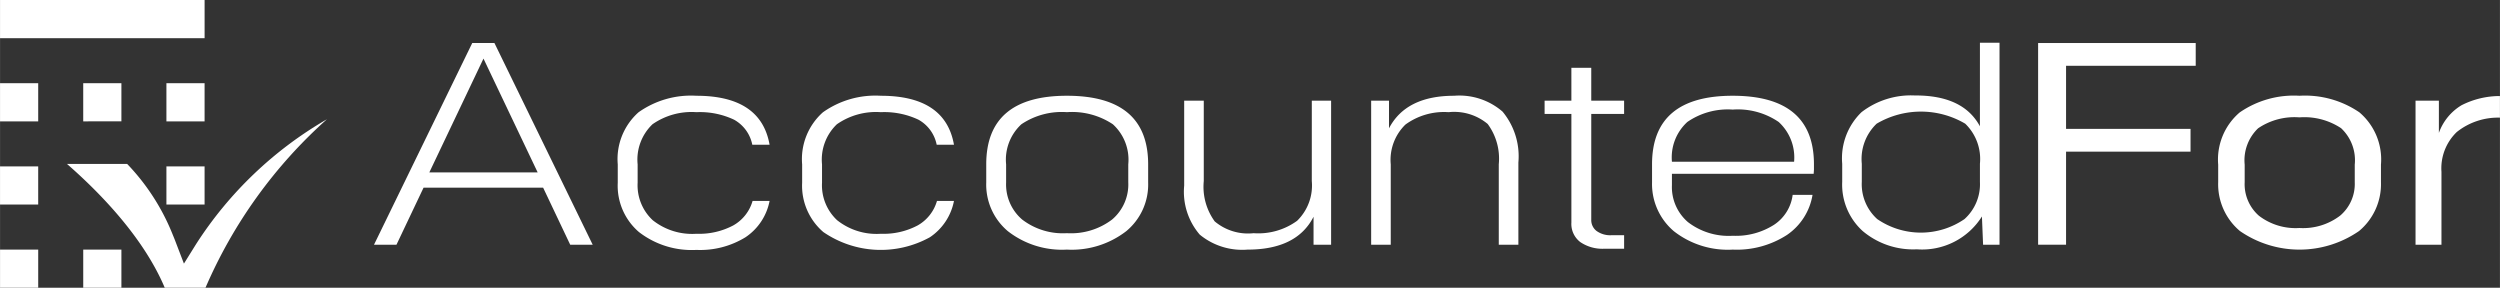
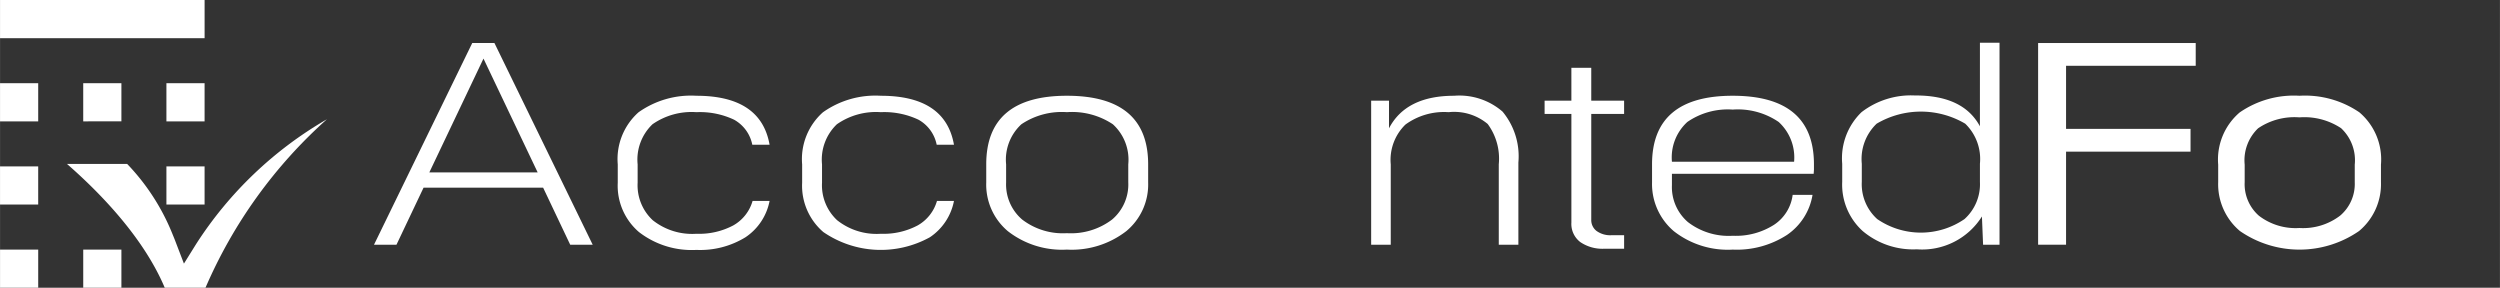
<svg xmlns="http://www.w3.org/2000/svg" id="Layer_1" data-name="Layer 1" width="72.34mm" height="8.326mm" viewBox="0 0 205.058 23.602">
  <rect x="0" y="0" width="205.058" height="23.602" fill="#333333" stroke="none" />
  <title>AccountedFor_logo_v9.1.3.1</title>
  <path d="M50.428,10.236h1.82l8.059,16.543H58.463l-2.221-4.679H46.435l-2.222,4.679H42.37Zm5.365,10.611L51.35,11.513l-4.442,9.335Z" transform="translate(-11.695 -6.707)" fill="#ffffff" />
  <path d="M62.363,21.698V20.186A5.132,5.132,0,0,1,64.065,15.92a7.428,7.428,0,0,1,4.75-1.358q5.293,0,6.002,4.017h-1.418a3.012,3.012,0,0,0-1.5-2.056,6.558,6.558,0,0,0-3.084-.615,5.603,5.603,0,0,0-3.604.993,4.007,4.007,0,0,0-1.217,3.286v1.512a3.91,3.91,0,0,0,1.24,3.072,5.196,5.196,0,0,0,3.581,1.111,5.969,5.969,0,0,0,3.024-.685,3.374,3.374,0,0,0,1.584-2.009h1.394a4.634,4.634,0,0,1-1.973,2.978,7.096,7.096,0,0,1-4.029,1.04A7.076,7.076,0,0,1,64.1,25.739,5.002,5.002,0,0,1,62.363,21.698Z" transform="translate(-11.695 -6.707)" fill="#ffffff" />
  <path d="M77.488,21.698V20.186A5.132,5.132,0,0,1,79.19,15.92a7.428,7.428,0,0,1,4.75-1.358q5.293,0,6.002,4.017h-1.418a3.012,3.012,0,0,0-1.5-2.056,6.558,6.558,0,0,0-3.084-.615,5.603,5.603,0,0,0-3.604.993,4.007,4.007,0,0,0-1.217,3.286v1.512a3.91,3.91,0,0,0,1.24,3.072A5.196,5.196,0,0,0,83.94,25.882a5.969,5.969,0,0,0,3.024-.685,3.374,3.374,0,0,0,1.584-2.009h1.394a4.634,4.634,0,0,1-1.973,2.978,8.32,8.32,0,0,1-8.744-.426A5.002,5.002,0,0,1,77.488,21.698Z" transform="translate(-11.695 -6.707)" fill="#ffffff" />
  <path d="M92.589,21.675V20.186q0-5.625,6.617-5.625,6.664,0,6.664,5.625v1.488a4.964,4.964,0,0,1-1.796,3.994,7.315,7.315,0,0,1-4.868,1.513,7.219,7.219,0,0,1-4.845-1.513A4.992,4.992,0,0,1,92.589,21.675Zm11.65,0V20.186a3.929,3.929,0,0,0-1.264-3.286,6.034,6.034,0,0,0-3.77-.993,5.935,5.935,0,0,0-3.734.993,3.948,3.948,0,0,0-1.252,3.286v1.488a3.789,3.789,0,0,0,1.312,3.037,5.48,5.48,0,0,0,3.675,1.122,5.568,5.568,0,0,0,3.71-1.122A3.774,3.774,0,0,0,104.24,21.675Z" transform="translate(-11.695 -6.707)" fill="#ffffff" />
-   <path d="M119.294,14.963h1.583V26.779h-1.441v-2.292q-1.371,2.694-5.412,2.694a5.472,5.472,0,0,1-3.923-1.23,5.389,5.389,0,0,1-1.276-4.018V14.963h1.607v6.594a4.835,4.835,0,0,0,.897,3.309,4.241,4.241,0,0,0,3.19.969,5.413,5.413,0,0,0,3.568-1.016,4.039,4.039,0,0,0,1.206-3.262Z" transform="translate(-11.695 -6.707)" fill="#ffffff" />
  <path d="M125.626,14.963v2.269q1.395-2.67,5.341-2.67a5.405,5.405,0,0,1,3.971,1.299,5.737,5.737,0,0,1,1.3,4.183v6.735H134.63V20.186a4.791,4.791,0,0,0-.909-3.309,4.287,4.287,0,0,0-3.202-.969,5.379,5.379,0,0,0-3.545,1.016,4.04,4.04,0,0,0-1.205,3.262v6.593h-1.607V14.963Z" transform="translate(-11.695 -6.707)" fill="#ffffff" />
  <path d="M140.585,12.269h1.631v2.694h2.694V16.05h-2.694v8.697a1.119,1.119,0,0,0,.426.898,1.912,1.912,0,0,0,1.252.354h1.017v1.11H143.28a3.214,3.214,0,0,1-1.961-.544,1.87,1.87,0,0,1-.733-1.606V16.05h-2.197V14.963h2.197Z" transform="translate(-11.695 -6.707)" fill="#ffffff" />
  <path d="M147.202,21.675V20.186q0-5.625,6.617-5.625,6.665,0,6.664,5.625v.448l-.023.331h-11.627v.922a3.792,3.792,0,0,0,1.312,3.037,5.481,5.481,0,0,0,3.675,1.122,5.81,5.81,0,0,0,3.403-.91,3.456,3.456,0,0,0,1.513-2.445h1.63a4.948,4.948,0,0,1-2.091,3.284,7.579,7.579,0,0,1-4.455,1.206,7.174,7.174,0,0,1-4.833-1.513A5.074,5.074,0,0,1,147.202,21.675Zm1.631-1.702h10.021a3.94,3.94,0,0,0-1.265-3.261,5.929,5.929,0,0,0-3.77-1.016,5.84,5.84,0,0,0-3.722,1.016A3.937,3.937,0,0,0,148.833,19.973Z" transform="translate(-11.695 -6.707)" fill="#ffffff" />
  <path d="M174.097,10.213h1.607V26.779h-1.348l-.095-2.315a5.79,5.79,0,0,1-5.341,2.693,6.415,6.415,0,0,1-4.442-1.5,5.136,5.136,0,0,1-1.678-4.029V20.139a5.256,5.256,0,0,1,1.583-4.23,6.63,6.63,0,0,1,4.372-1.371q3.97-.023,5.341,2.529Zm0,11.415V20.139a4.027,4.027,0,0,0-1.205-3.285,7.147,7.147,0,0,0-7.268,0,4.006,4.006,0,0,0-1.217,3.285v1.489a3.846,3.846,0,0,0,1.265,3.048,6.322,6.322,0,0,0,7.16,0A3.846,3.846,0,0,0,174.097,21.628Z" transform="translate(-11.695 -6.707)" fill="#ffffff" />
  <path d="M178.87,10.236h12.927v1.867H181.162v5.175h10.21V19.146h-10.21v7.633h-2.292Z" transform="translate(-11.695 -6.707)" fill="#ffffff" />
-   <path d="M193.64,21.651V20.21a5.082,5.082,0,0,1,1.761-4.278,7.806,7.806,0,0,1,4.903-1.371A7.91,7.91,0,0,1,205.22,15.92a5.063,5.063,0,0,1,1.772,4.29v1.441a5.002,5.002,0,0,1-1.796,4.006,8.593,8.593,0,0,1-9.773,0A5.013,5.013,0,0,1,193.64,21.651Zm11.202,0V20.21a3.593,3.593,0,0,0-1.123-2.99,5.462,5.462,0,0,0-3.415-.886,5.302,5.302,0,0,0-3.391.898,3.635,3.635,0,0,0-1.1,2.978v1.441a3.438,3.438,0,0,0,1.17,2.753,4.947,4.947,0,0,0,3.32,1.005,5.005,5.005,0,0,0,3.345-1.017A3.416,3.416,0,0,0,204.842,21.651Z" transform="translate(-11.695 -6.707)" fill="#ffffff" />
-   <path d="M211.743,14.963V17.61a4.342,4.342,0,0,1,1.855-2.269,6.918,6.918,0,0,1,3.154-.756v1.772a5.43,5.43,0,0,0-3.544,1.182,4.128,4.128,0,0,0-1.253,3.262v5.979h-2.127V14.963Z" transform="translate(-11.695 -6.707)" fill="#ffffff" />
+   <path d="M193.64,21.651V20.21a5.082,5.082,0,0,1,1.761-4.278,7.806,7.806,0,0,1,4.903-1.371A7.91,7.91,0,0,1,205.22,15.92a5.063,5.063,0,0,1,1.772,4.29v1.441a5.002,5.002,0,0,1-1.796,4.006,8.593,8.593,0,0,1-9.773,0A5.013,5.013,0,0,1,193.64,21.651Zm11.202,0V20.21a3.593,3.593,0,0,0-1.123-2.99,5.462,5.462,0,0,0-3.415-.886,5.302,5.302,0,0,0-3.391.898,3.635,3.635,0,0,0-1.1,2.978v1.441a3.438,3.438,0,0,0,1.17,2.753,4.947,4.947,0,0,0,3.32,1.005,5.005,5.005,0,0,0,3.345-1.017A3.416,3.416,0,0,0,204.842,21.651" transform="translate(-11.695 -6.707)" fill="#ffffff" />
  <path d="M21.65,27.179V30.31h-3.131v-3.131Zm-9.955,0V30.31h3.131v-3.131ZM25.342,20.355v3.131h3.131V20.355Zm-13.648,0v3.131h3.131V20.355Zm13.648-6.824v3.131h3.131v-3.131Zm-6.824,0v3.131H21.65v-3.131Zm-6.824,0v3.131h3.131v-3.131Zm0-6.824v3.131H28.474V6.707ZM25.204,30.31h3.343a39.43,39.43,0,0,1,9.964-13.823A31.494,31.494,0,0,0,27.783,26.718L26.779,28.33l-.681-1.777c-.083-.23-.184-.46-.276-.691a17.968,17.968,0,0,0-3.702-5.71h-4.936c3.214,2.809,6.419,6.363,8.021,10.157Z" transform="translate(-11.695 -6.707)" fill="#ffffff" fill-rule="evenodd" />
</svg>